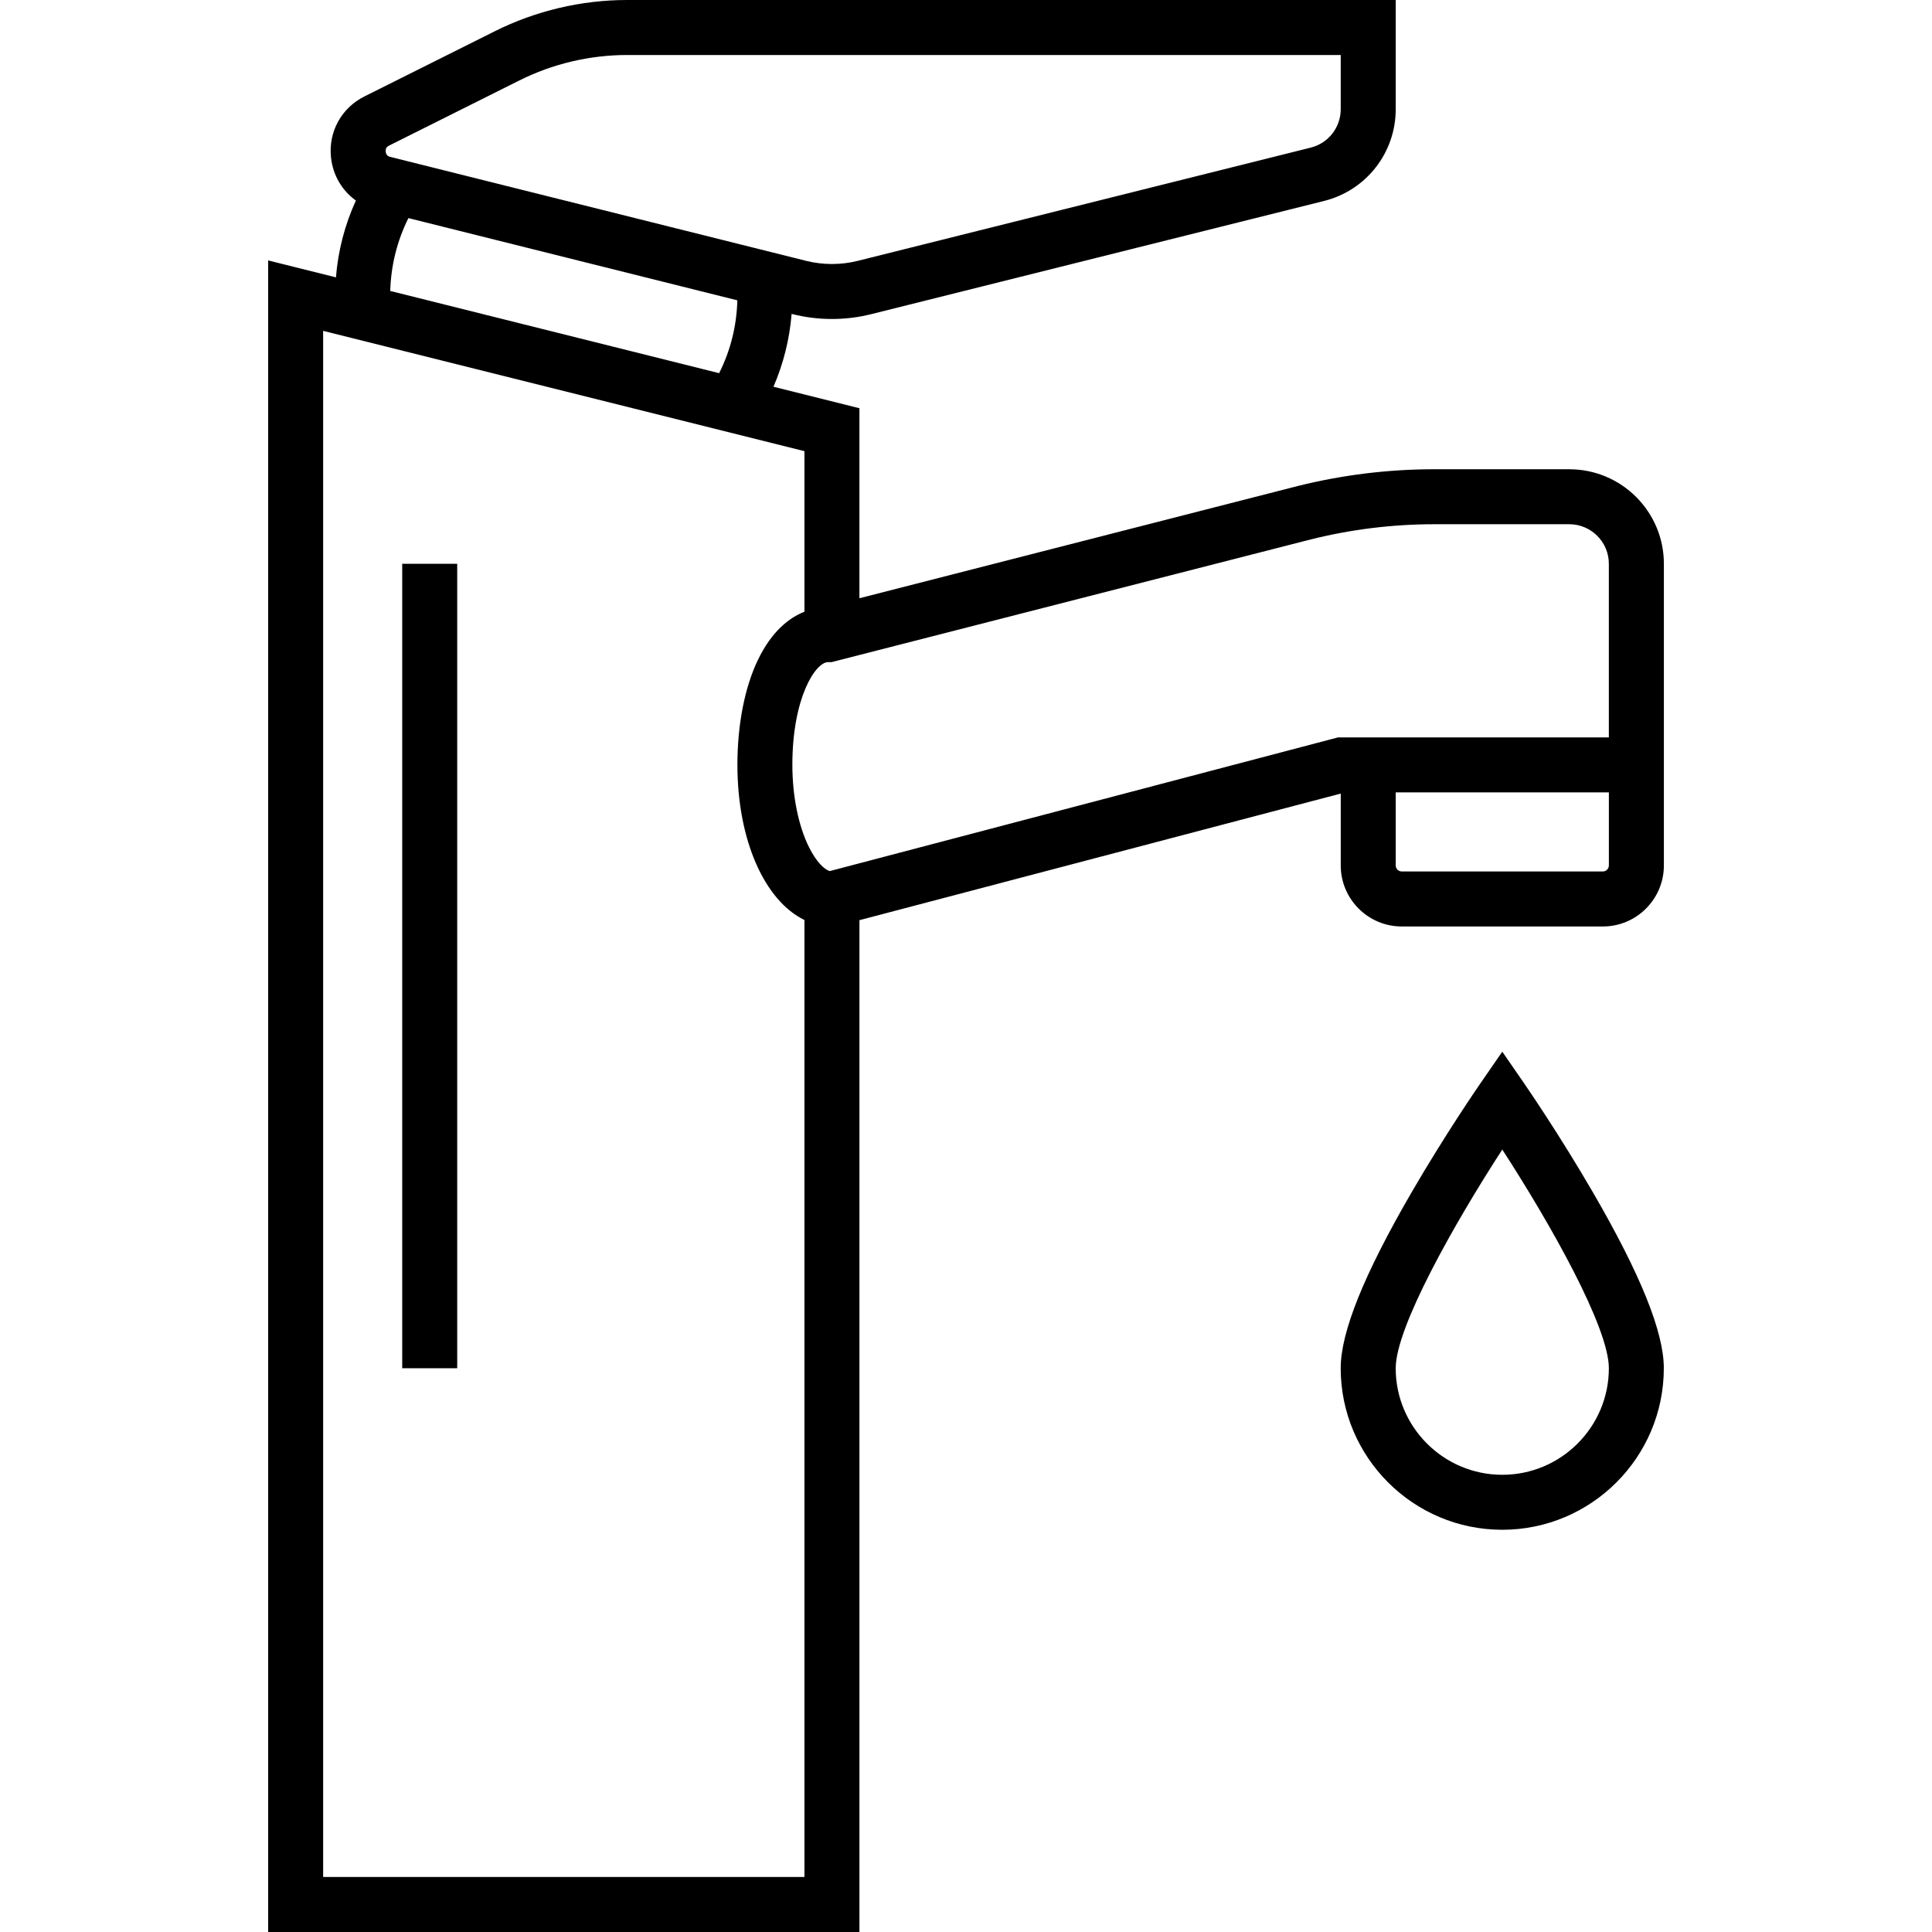
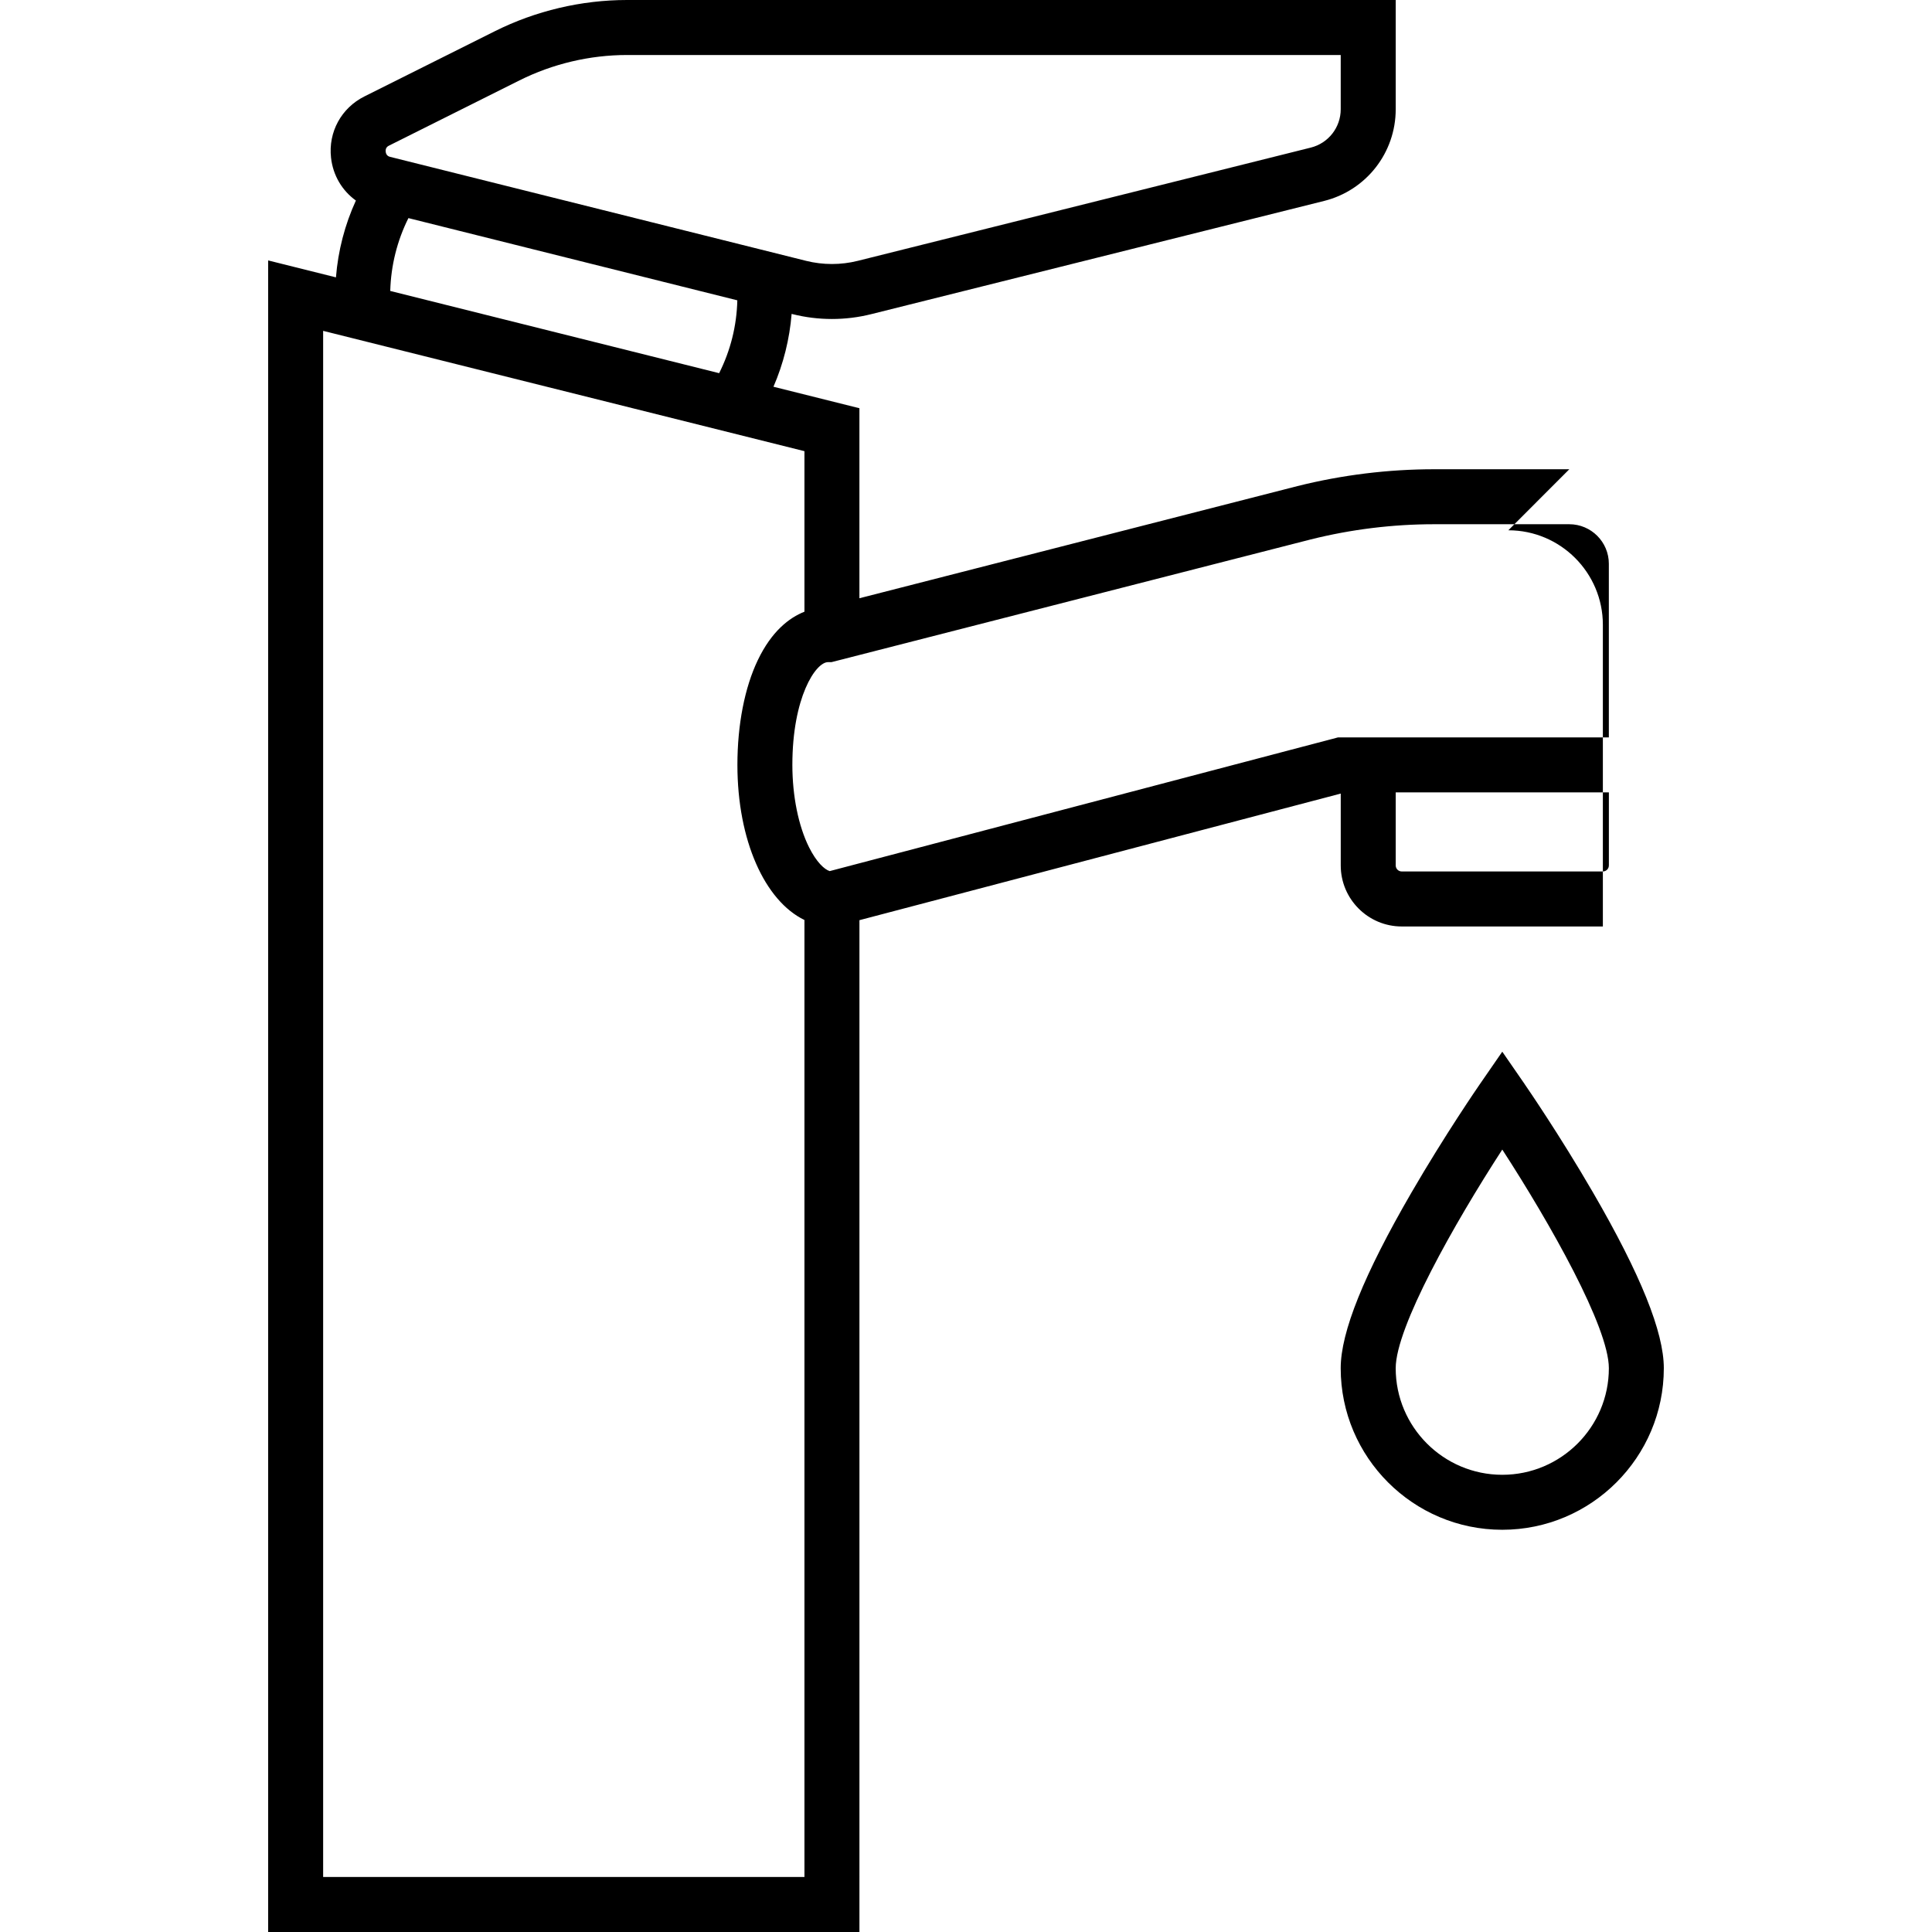
<svg xmlns="http://www.w3.org/2000/svg" id="a" viewBox="0 0 1024 1024">
-   <path d="m831.77,248.71h-71.6c-24.41,0-48.79,3-72.55,8.94l-232.11,59.43v-100.71l-45.56-11.39c5.29-12.2,8.55-25.3,9.63-38.61l.59.15c6.79,1.7,13.78,2.55,20.77,2.55s13.98-.85,20.77-2.55l240.1-60.02c22.35-5.59,37.95-25.57,37.95-48.61V0h-407.39c-24.2,0-48.43,5.72-70.08,16.54l-69.16,34.58c-12.23,6.12-19.18,18.86-17.68,32.45,1.03,9.39,5.9,17.5,13.18,22.72-5.87,12.82-9.45,26.6-10.57,40.72l-35.93-8.98v885.97h313.39V487.71l255.1-67.1v38.1c0,17.83,14.51,32.34,32.34,32.34h106.59c17.83,0,32.34-14.51,32.34-32.34v-159.89c0-27.63-22.48-50.1-50.1-50.1ZM206.17,77.19l69.16-34.58c17.62-8.81,37.34-13.46,57.04-13.46h378.24v28.75c0,9.63-6.53,18-15.87,20.33l-240.1,60.02c-8.96,2.24-18.44,2.24-27.4,0l-220.42-55.1h0c-.53-.13-2.16-.54-2.4-2.75-.24-2.21,1.25-2.96,1.75-3.2Zm10.31,38.41l174.32,43.58c-.35,13.57-3.59,26.54-9.64,38.61l-174.32-43.58c.36-13.47,3.66-26.65,9.63-38.61Zm-45.21,879.25V175.36l255.1,63.77v85.09c-8.09,3.2-17.37,10.34-24.71,25.65-6.98,14.56-10.82,34.28-10.82,55.53,0,40.08,14.53,72.05,35.53,82.22v507.23h-255.1ZM852.73,458.7c0,1.76-1.43,3.19-3.19,3.19h-106.59c-1.76,0-3.19-1.43-3.19-3.19v-38.72h112.98v38.72Zm-142.12-67.87h-1.41l-269.43,70.87c-2.89-.88-7.07-4.86-10.93-12.57-5.64-11.27-8.87-27.21-8.87-43.73,0-35.75,12.32-54.46,18.92-54.46h1.84l254.03-65.04c21.37-5.34,43.38-8.05,65.4-8.05h71.6c11.56,0,20.96,9.4,20.96,20.96v92.02h-142.12Z" style="fill:currentColor;" />
-   <rect x="213.18" y="298.82" width="29.15" height="426.37" style="fill:currentColor;" />
+   <path d="m831.77,248.71h-71.6c-24.41,0-48.79,3-72.55,8.94l-232.11,59.43v-100.71l-45.56-11.39c5.29-12.2,8.55-25.3,9.63-38.61l.59.15c6.79,1.7,13.78,2.55,20.77,2.55s13.98-.85,20.77-2.55l240.1-60.02c22.35-5.59,37.95-25.57,37.95-48.61V0h-407.39c-24.2,0-48.43,5.72-70.08,16.54l-69.16,34.58c-12.23,6.12-19.18,18.86-17.68,32.45,1.03,9.39,5.9,17.5,13.18,22.72-5.87,12.82-9.45,26.6-10.57,40.72l-35.93-8.98v885.97h313.39V487.71l255.1-67.1v38.1c0,17.83,14.51,32.34,32.34,32.34h106.59v-159.89c0-27.63-22.48-50.1-50.1-50.1ZM206.17,77.19l69.16-34.58c17.62-8.81,37.34-13.46,57.04-13.46h378.24v28.75c0,9.63-6.53,18-15.87,20.33l-240.1,60.02c-8.96,2.24-18.44,2.24-27.4,0l-220.42-55.1h0c-.53-.13-2.16-.54-2.4-2.75-.24-2.21,1.25-2.96,1.75-3.2Zm10.31,38.41l174.32,43.58c-.35,13.57-3.59,26.54-9.64,38.61l-174.32-43.58c.36-13.47,3.66-26.65,9.63-38.61Zm-45.21,879.25V175.36l255.1,63.77v85.09c-8.09,3.2-17.37,10.34-24.71,25.65-6.98,14.56-10.82,34.28-10.82,55.53,0,40.08,14.53,72.05,35.53,82.22v507.23h-255.1ZM852.73,458.7c0,1.76-1.43,3.19-3.19,3.19h-106.59c-1.76,0-3.19-1.43-3.19-3.19v-38.72h112.98v38.72Zm-142.12-67.87h-1.41l-269.43,70.87c-2.89-.88-7.07-4.86-10.93-12.57-5.64-11.27-8.87-27.21-8.87-43.73,0-35.75,12.32-54.46,18.92-54.46h1.84l254.03-65.04c21.37-5.34,43.38-8.05,65.4-8.05h71.6c11.56,0,20.96,9.4,20.96,20.96v92.02h-142.12Z" style="fill:currentColor;" />
  <path d="m808.23,574.78l-11.99-17.36-11.99,17.36c-.74,1.07-18.3,26.55-36.15,57.31-25.23,43.5-37.5,73.95-37.5,93.09,0,47.22,38.42,85.63,85.63,85.63s85.63-38.42,85.63-85.63c0-19.14-12.27-49.59-37.5-93.09-17.85-30.77-35.41-56.24-36.15-57.31Zm-11.99,206.89c-31.15,0-56.49-25.34-56.49-56.49,0-21.69,30.97-76.55,56.49-115.89,25.52,39.35,56.49,94.2,56.49,115.89,0,31.15-25.34,56.49-56.49,56.49Z" style="fill:currentColor;" />
</svg>